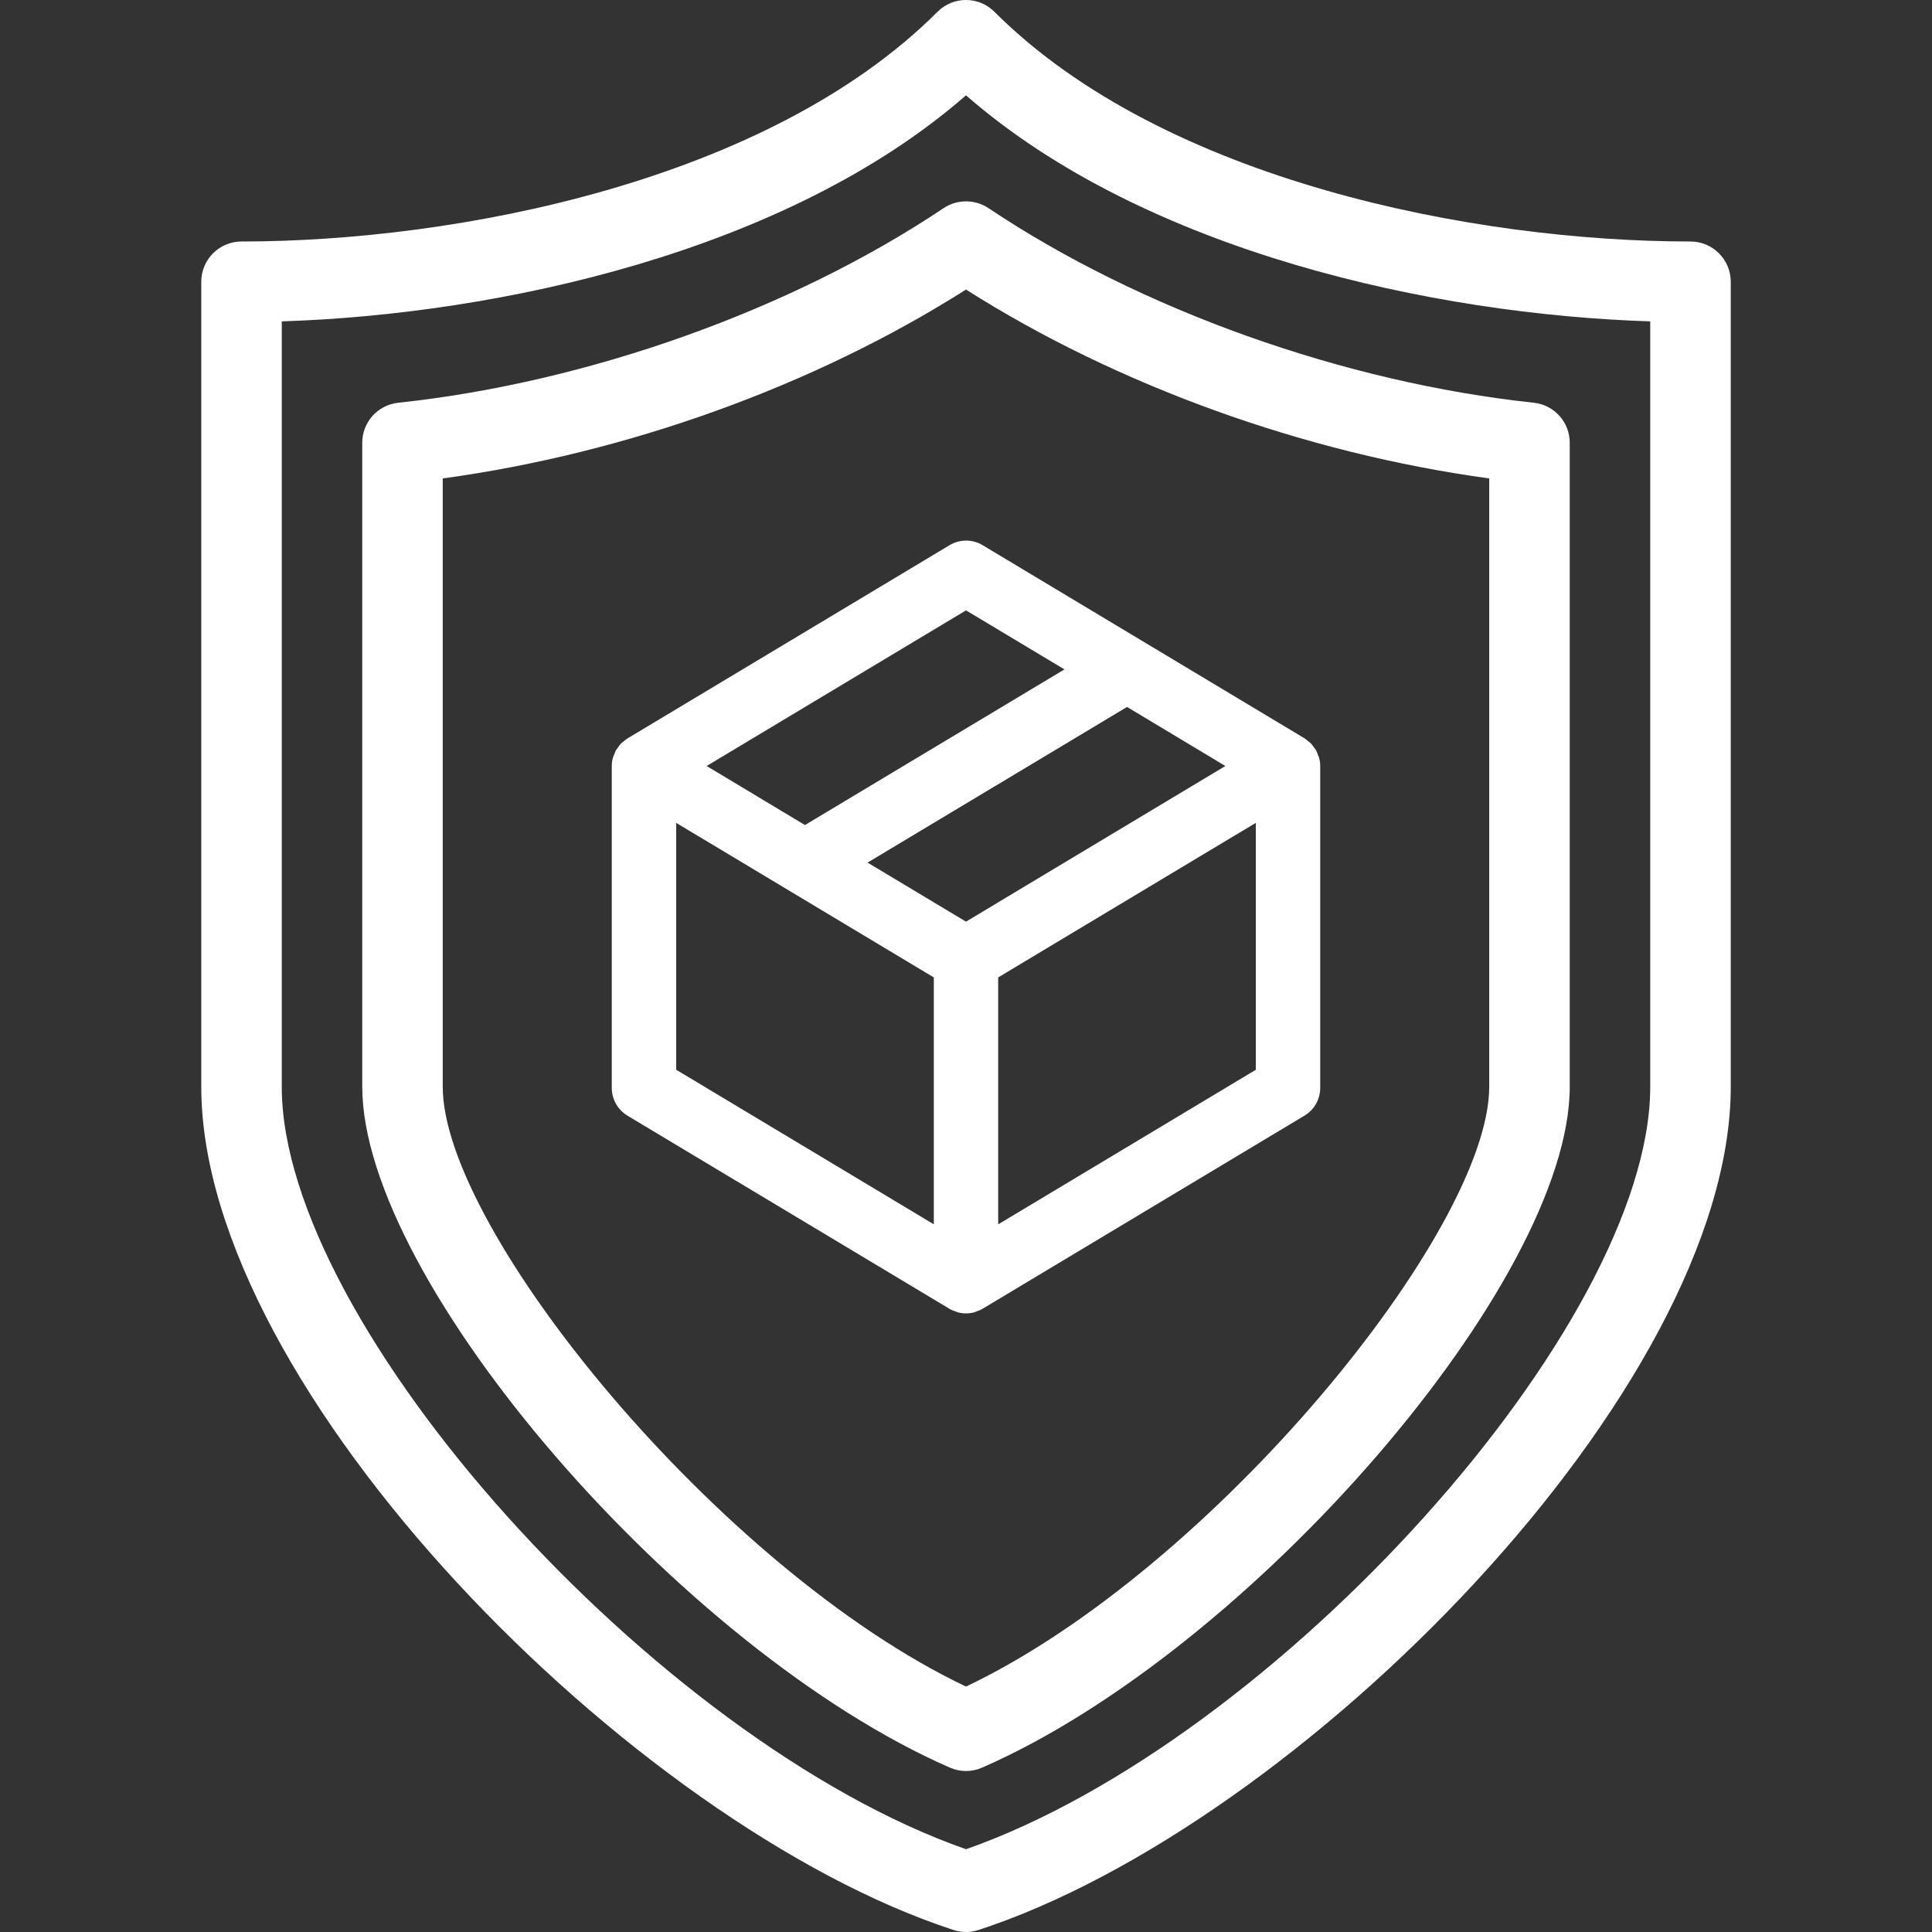
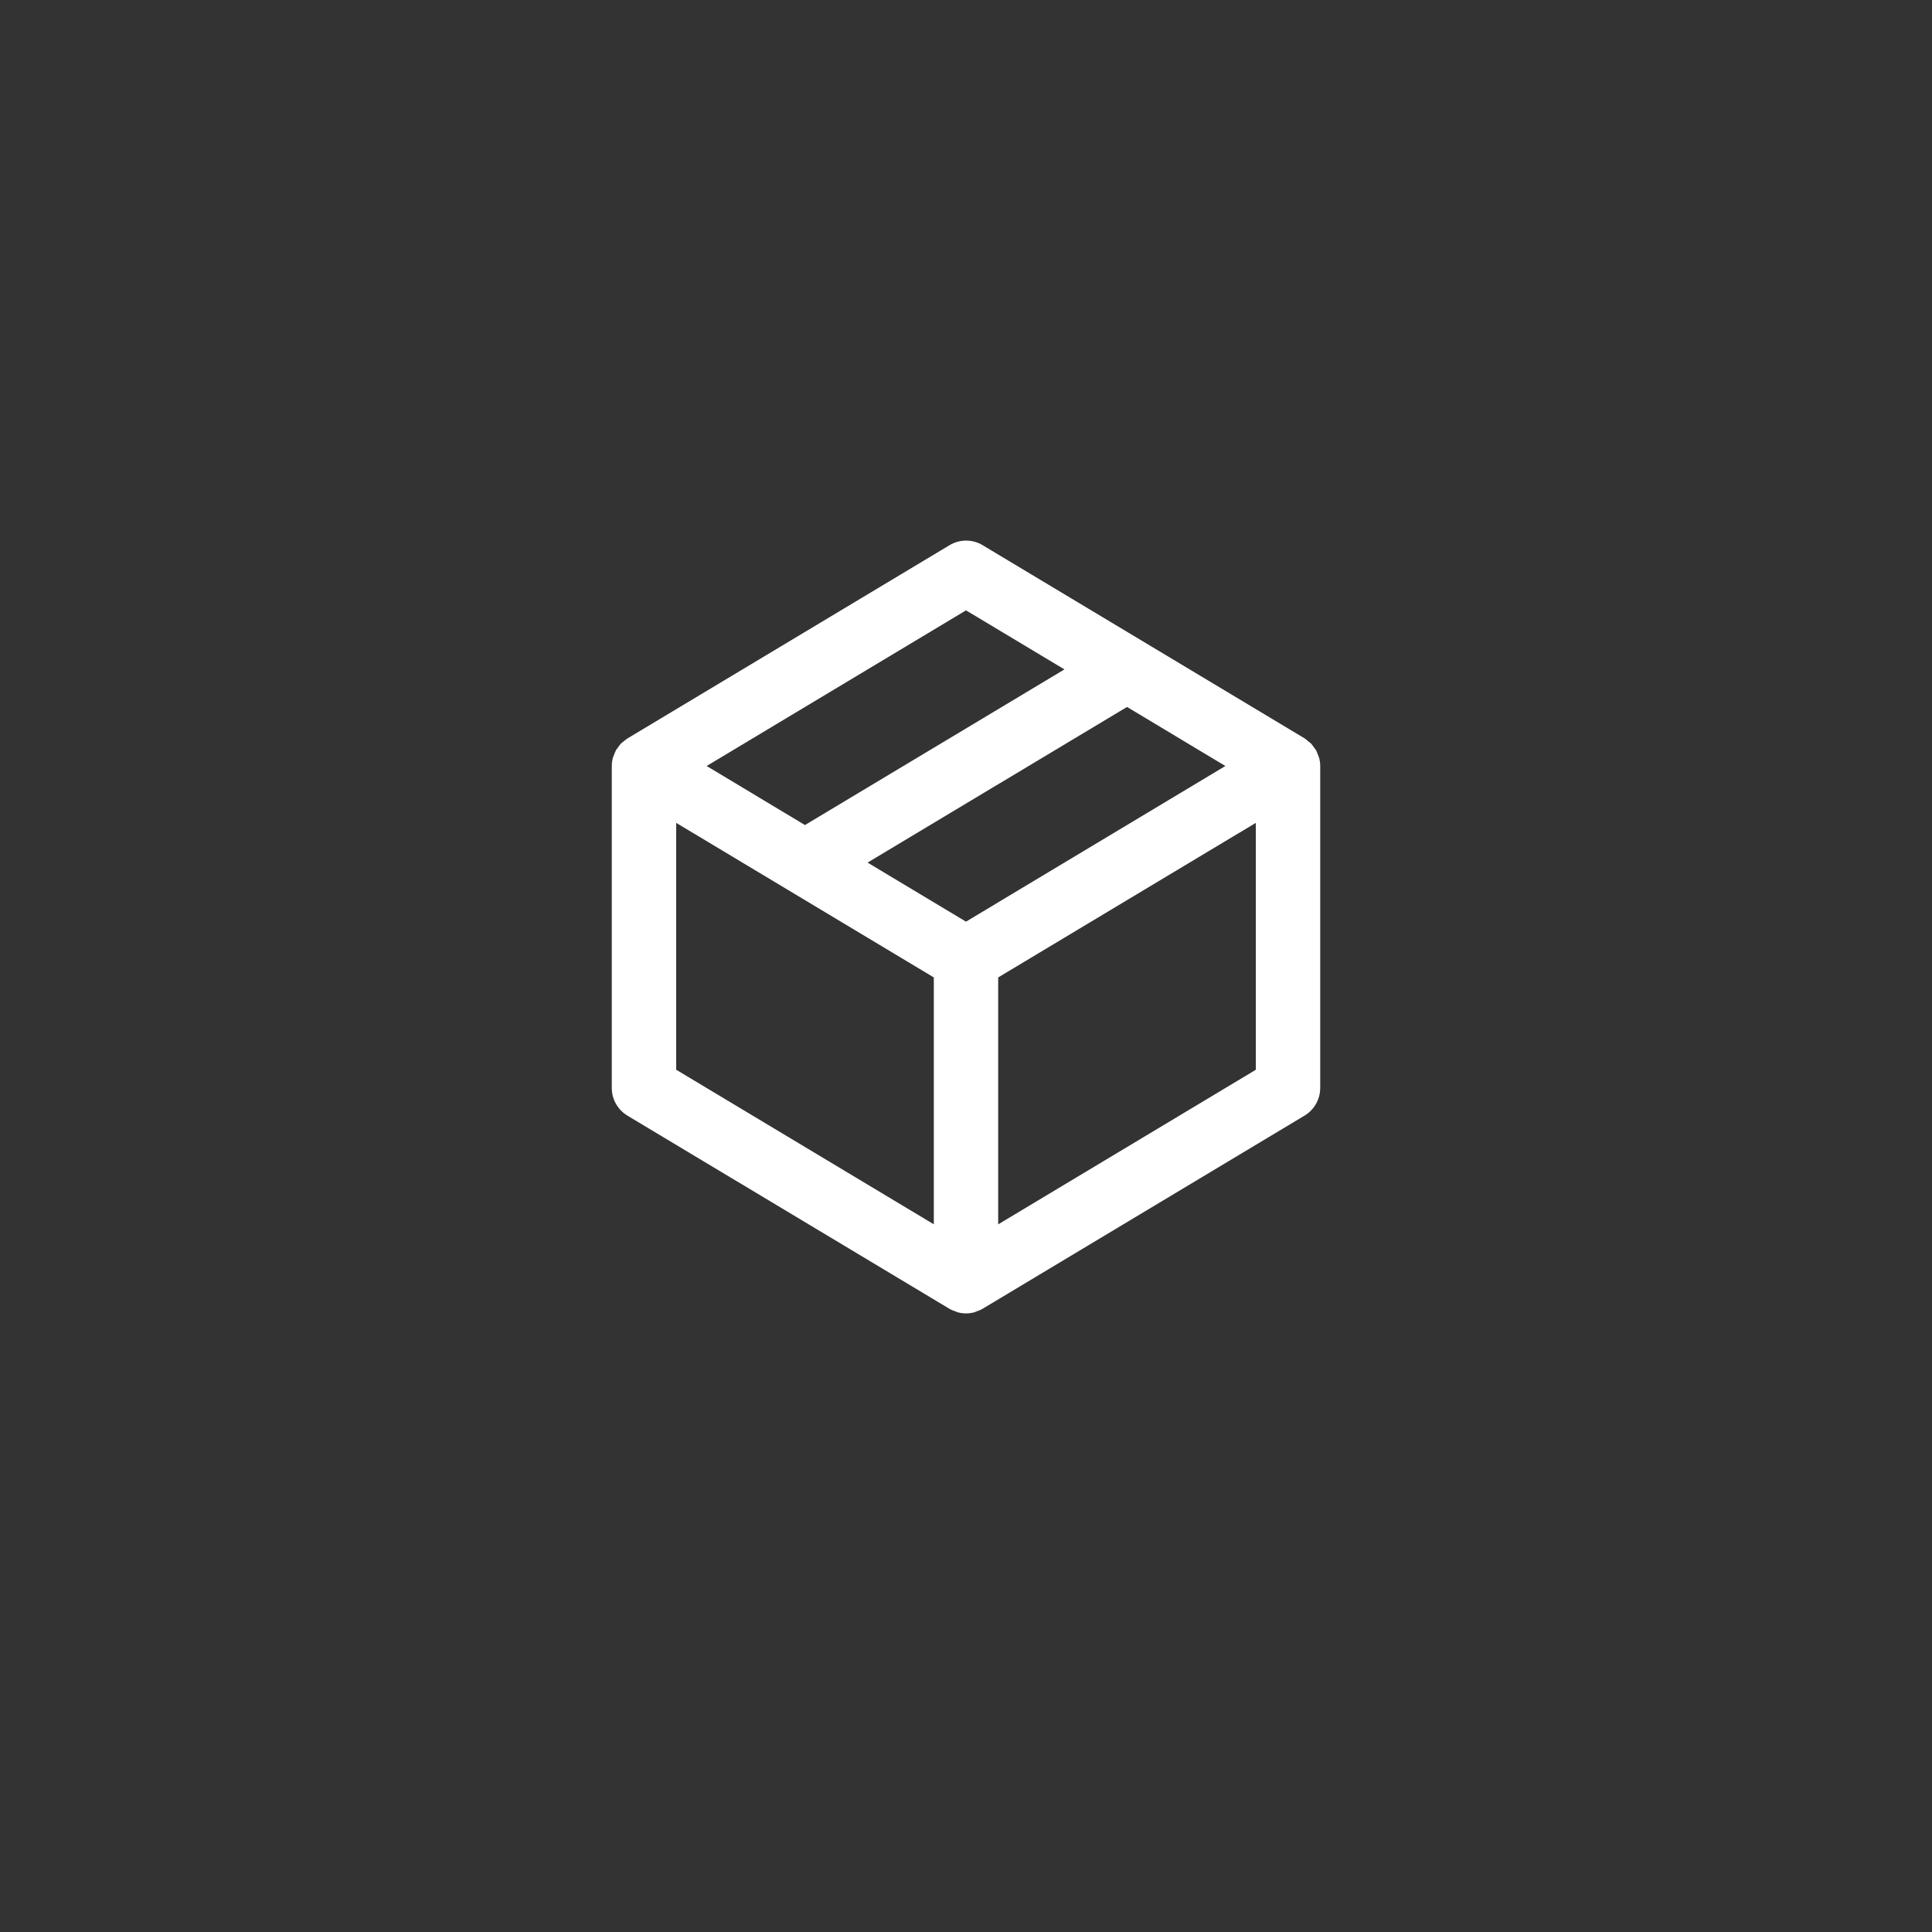
<svg xmlns="http://www.w3.org/2000/svg" width="50" height="50" viewBox="0 0 50 50" fill="none">
  <rect x="0" y="0" width="50" height="50" fill="#333333" stroke="none" />
  <g clip-path="url(#clip0)">
-     <path d="M43.75 6.25C38.183 6.25 30.125 4.692 25.735 0.305C25.329 -0.102 24.669 -0.102 24.263 0.305C19.875 4.692 11.817 6.25 6.25 6.25C5.675 6.25 5.209 6.717 5.209 7.292V28.125C5.209 35.948 16.356 47.233 24.677 49.948C24.783 49.983 24.892 50 25 50C25.108 50 25.217 49.983 25.323 49.948C33.644 47.233 44.792 35.948 44.792 28.125V7.292C44.791 6.717 44.325 6.25 43.75 6.25ZM42.708 28.125C42.708 34.304 33.029 45.04 25 47.858C16.971 45.04 7.292 34.304 7.292 28.125V8.317C12.883 8.138 20.352 6.523 25 2.467C29.648 6.523 37.117 8.14 42.708 8.317V28.125Z" fill="white" />
-     <path d="M39.696 10.423C34.788 9.9 29.51 8.017 25.581 5.386C25.229 5.153 24.773 5.153 24.421 5.386C20.492 8.017 15.215 9.9 10.306 10.423C9.777 10.48 9.375 10.925 9.375 11.459V28.125C9.375 33.15 17.619 42.702 24.583 45.746C24.717 45.804 24.858 45.834 25 45.834C25.142 45.834 25.283 45.804 25.417 45.746C32.381 42.702 40.625 33.15 40.625 28.125V11.459C40.625 10.925 40.223 10.48 39.696 10.423ZM38.541 28.125C38.541 31.84 31.373 40.621 25 43.648C18.627 40.621 11.458 31.838 11.458 28.125V12.382C16.231 11.73 21.083 9.98 25 7.494C28.917 9.98 33.769 11.73 38.541 12.382V28.125Z" fill="white" />
    <path d="M34.137 19.607C34.129 19.582 34.118 19.557 34.107 19.532C34.093 19.49 34.076 19.449 34.056 19.41C34.038 19.383 34.019 19.358 33.998 19.333C33.977 19.3 33.952 19.268 33.926 19.239C33.901 19.217 33.875 19.197 33.848 19.177C33.822 19.153 33.794 19.131 33.765 19.11L25.432 14.11C25.168 13.951 24.837 13.951 24.573 14.11L16.24 19.11C16.209 19.13 16.18 19.153 16.152 19.177C16.125 19.197 16.099 19.217 16.074 19.239C16.048 19.268 16.024 19.3 16.002 19.332C15.981 19.357 15.962 19.383 15.944 19.41C15.925 19.448 15.908 19.488 15.894 19.529C15.882 19.555 15.872 19.581 15.862 19.608C15.843 19.678 15.833 19.751 15.833 19.824V28.157C15.833 28.45 15.987 28.721 16.237 28.872L24.571 33.871L24.58 33.876L24.589 33.882C24.633 33.905 24.679 33.924 24.726 33.938C24.745 33.945 24.763 33.956 24.783 33.962C24.925 34 25.075 34 25.217 33.962C25.237 33.956 25.255 33.945 25.274 33.938C25.321 33.924 25.367 33.905 25.411 33.882L25.42 33.876L25.429 33.871L33.762 28.872C34.013 28.721 34.166 28.45 34.167 28.157V19.824C34.167 19.751 34.157 19.678 34.137 19.607ZM25 15.796L27.547 17.324L20.833 21.352L18.287 19.824L25 15.796ZM24.167 31.685L17.5 27.685V21.296L24.167 25.296V31.685ZM25 23.852L22.453 22.324L29.167 18.296L31.713 19.824L25 23.852ZM32.5 27.686L25.833 31.686V25.296L32.5 21.296V27.686Z" fill="white" />
  </g>
  <defs>
    <clipPath id="clip0">
      <rect width="50" height="50" fill="white" />
    </clipPath>
  </defs>
</svg>